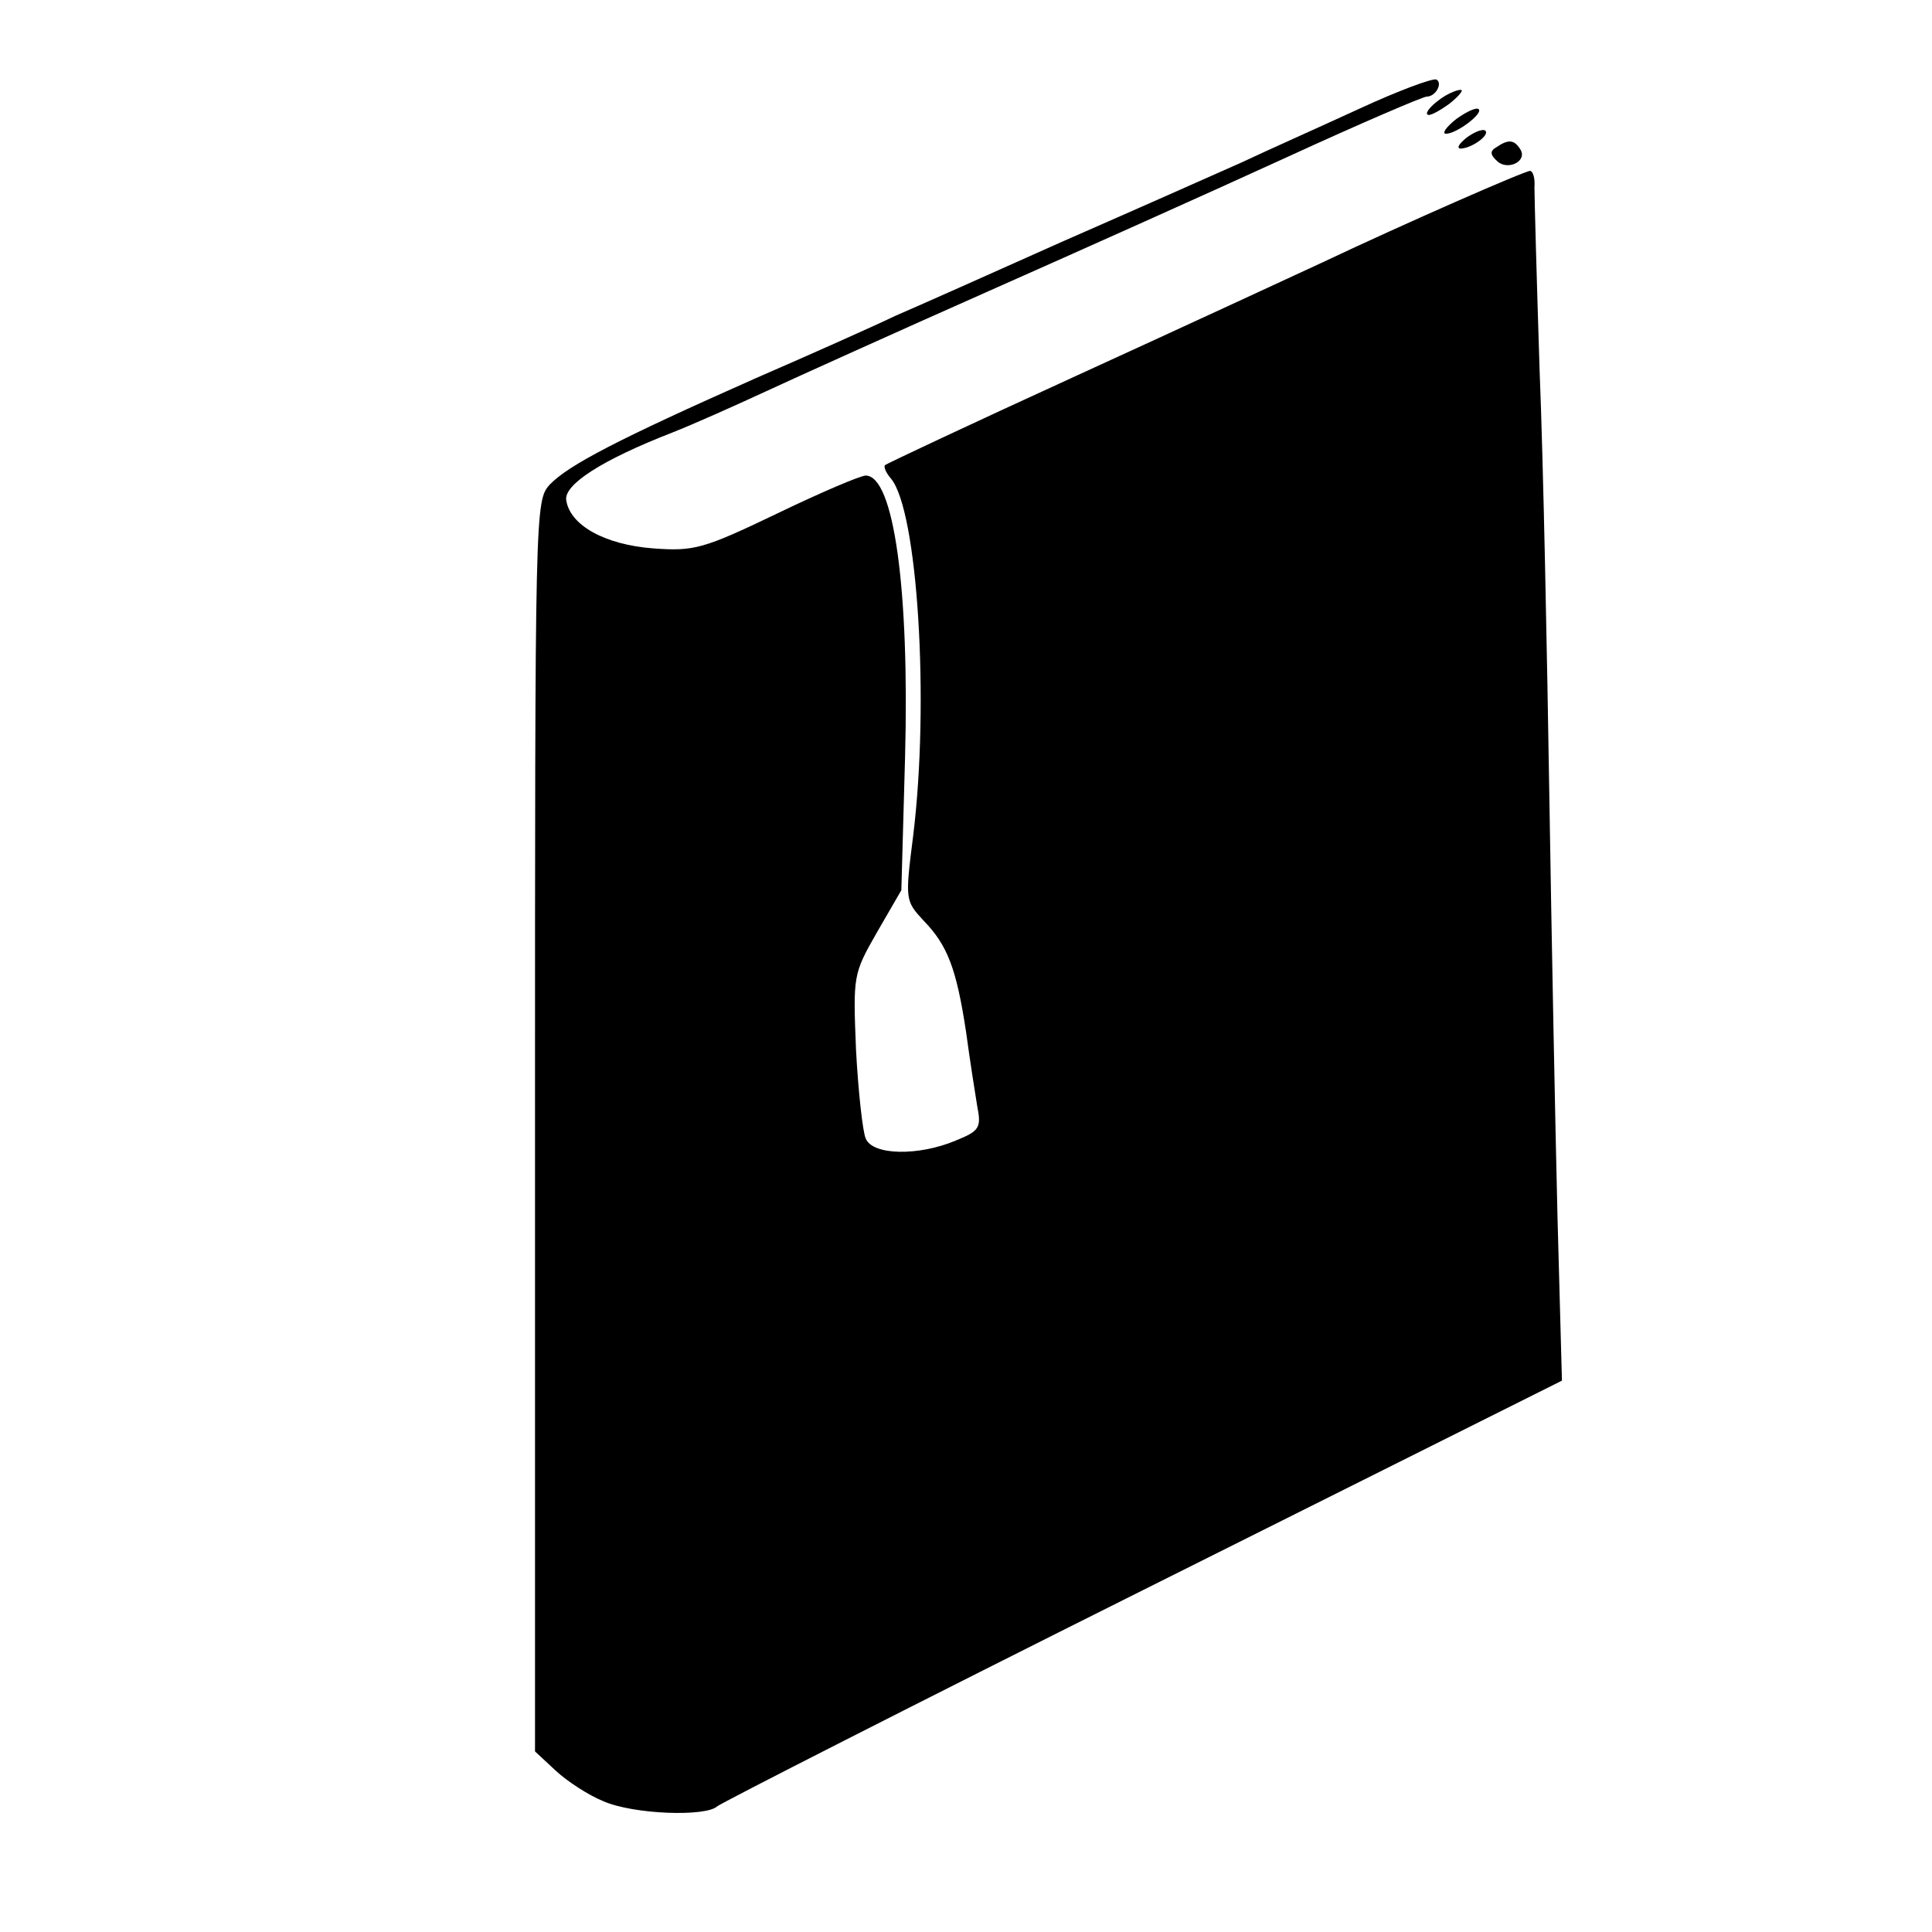
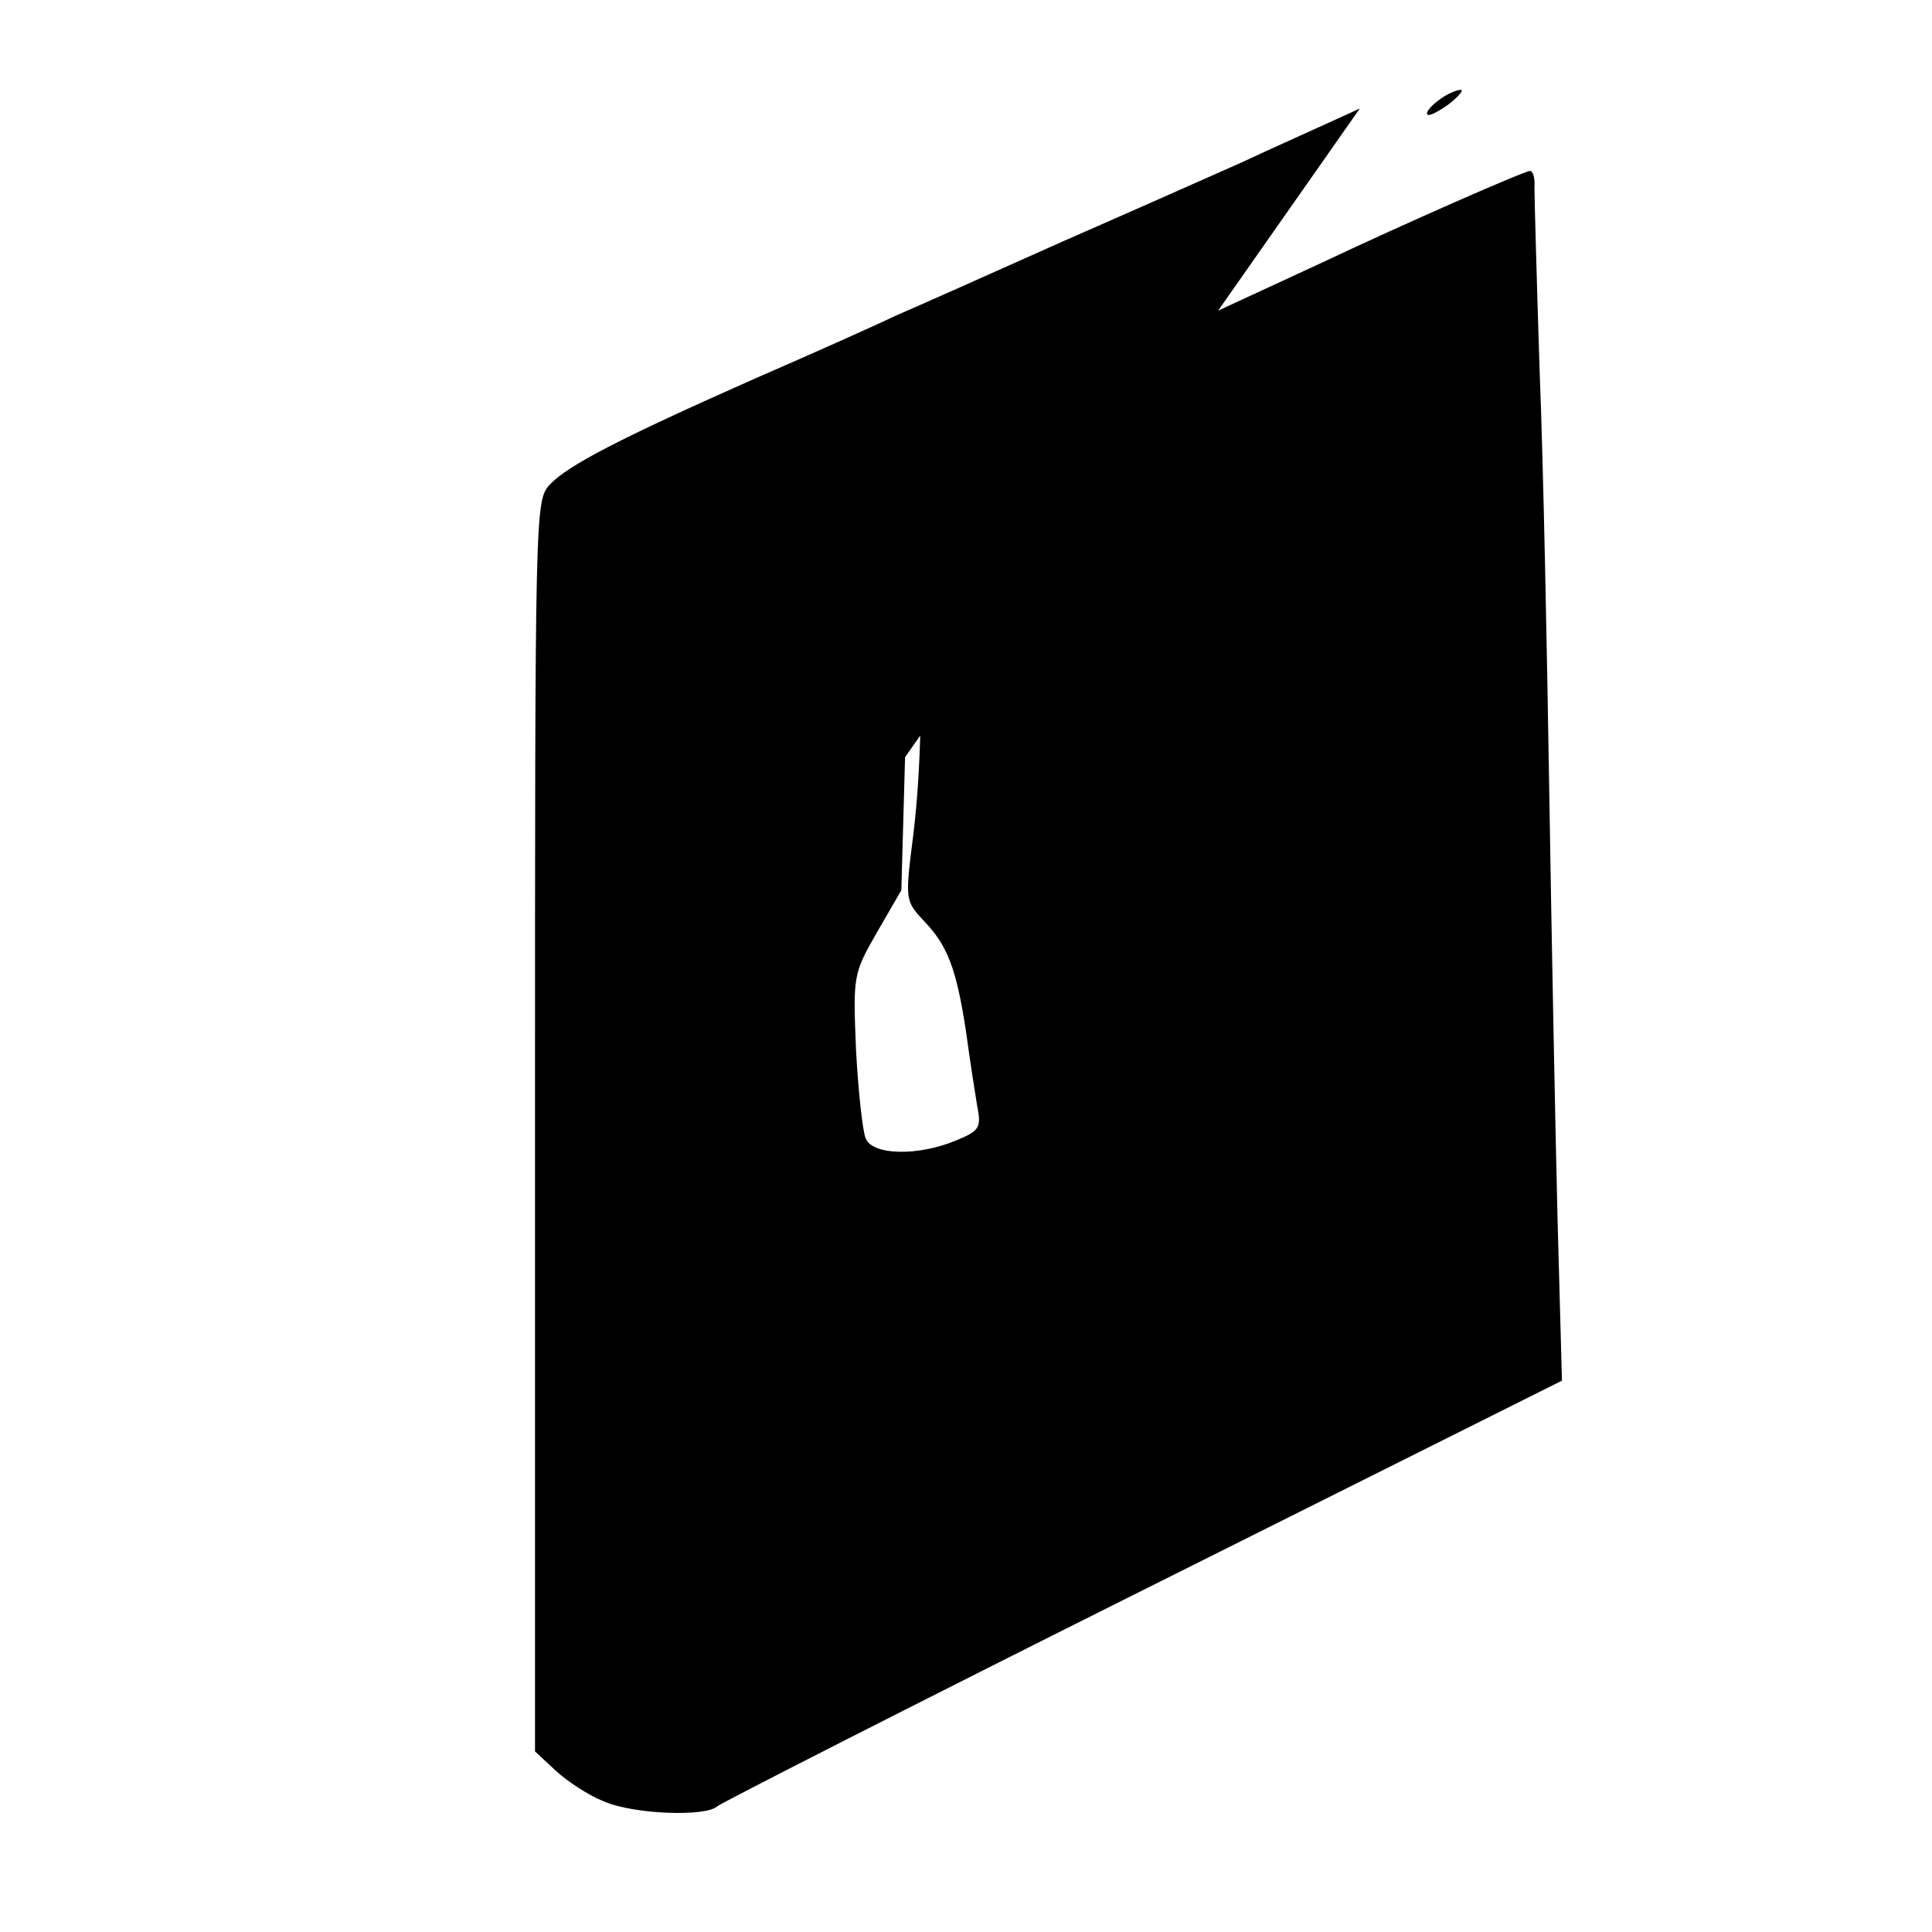
<svg xmlns="http://www.w3.org/2000/svg" version="1.0" width="260pt" height="260pt" viewBox="0 0 260 260" preserveAspectRatio="xMidYMid meet">
  <g transform="translate(0,260) scale(0.1,-0.1)" fill="#000000" stroke="none">
-     <path d="M1830 2454 c-52 -24 -124 -56 -160 -73 -36 -16 -144 -64 -240 -106 -96 -43 -197 -88 -225 -100 -27 -13 -112 -51 -188 -84 -185 -82 -252 -117 -277 -143 -20 -22 -20 -29 -20 -863 l0 -842 28 -26 c15 -14 44 -33 64 -41 41 -18 138 -21 153 -7 6 5 263 136 573 291 l564 282 -6 221 c-3 122 -8 377 -11 567 -3 190 -8 446 -13 570 -4 124 -7 235 -7 248 1 12 -2 22 -6 22 -7 0 -167 -70 -279 -123 -41 -19 -190 -88 -330 -152 -140 -64 -257 -119 -259 -121 -2 -2 1 -10 8 -18 36 -43 52 -300 30 -480 -11 -87 -11 -88 14 -115 32 -33 44 -64 57 -149 5 -37 12 -82 15 -100 6 -30 3 -34 -29 -47 -50 -21 -112 -20 -121 3 -4 9 -10 63 -13 119 -4 100 -4 102 28 158 l33 57 5 179 c6 225 -15 379 -53 379 -7 0 -61 -23 -119 -51 -100 -48 -112 -51 -167 -47 -65 5 -112 31 -117 65 -3 21 48 54 143 91 28 11 84 36 125 55 41 19 176 80 300 135 124 55 305 136 403 181 98 45 182 81 187 81 12 0 22 18 13 23 -5 2 -51 -15 -103 -39z" />
+     <path d="M1830 2454 c-52 -24 -124 -56 -160 -73 -36 -16 -144 -64 -240 -106 -96 -43 -197 -88 -225 -100 -27 -13 -112 -51 -188 -84 -185 -82 -252 -117 -277 -143 -20 -22 -20 -29 -20 -863 l0 -842 28 -26 c15 -14 44 -33 64 -41 41 -18 138 -21 153 -7 6 5 263 136 573 291 l564 282 -6 221 c-3 122 -8 377 -11 567 -3 190 -8 446 -13 570 -4 124 -7 235 -7 248 1 12 -2 22 -6 22 -7 0 -167 -70 -279 -123 -41 -19 -190 -88 -330 -152 -140 -64 -257 -119 -259 -121 -2 -2 1 -10 8 -18 36 -43 52 -300 30 -480 -11 -87 -11 -88 14 -115 32 -33 44 -64 57 -149 5 -37 12 -82 15 -100 6 -30 3 -34 -29 -47 -50 -21 -112 -20 -121 3 -4 9 -10 63 -13 119 -4 100 -4 102 28 158 l33 57 5 179 z" />
    <path d="M1936 2465 c-11 -8 -18 -17 -15 -19 2 -3 15 4 29 14 14 11 21 20 15 19 -5 0 -19 -6 -29 -14z" />
-     <path d="M1960 2440 c-14 -11 -20 -20 -14 -20 14 0 50 27 44 33 -3 3 -16 -3 -30 -13z" />
-     <path d="M1974 2415 c-10 -8 -14 -14 -9 -15 15 0 40 18 34 24 -3 3 -14 -1 -25 -9z" />
-     <path d="M2014 2402 c-9 -5 -9 -10 1 -19 14 -13 41 0 31 16 -8 13 -16 14 -32 3z" />
  </g>
</svg>